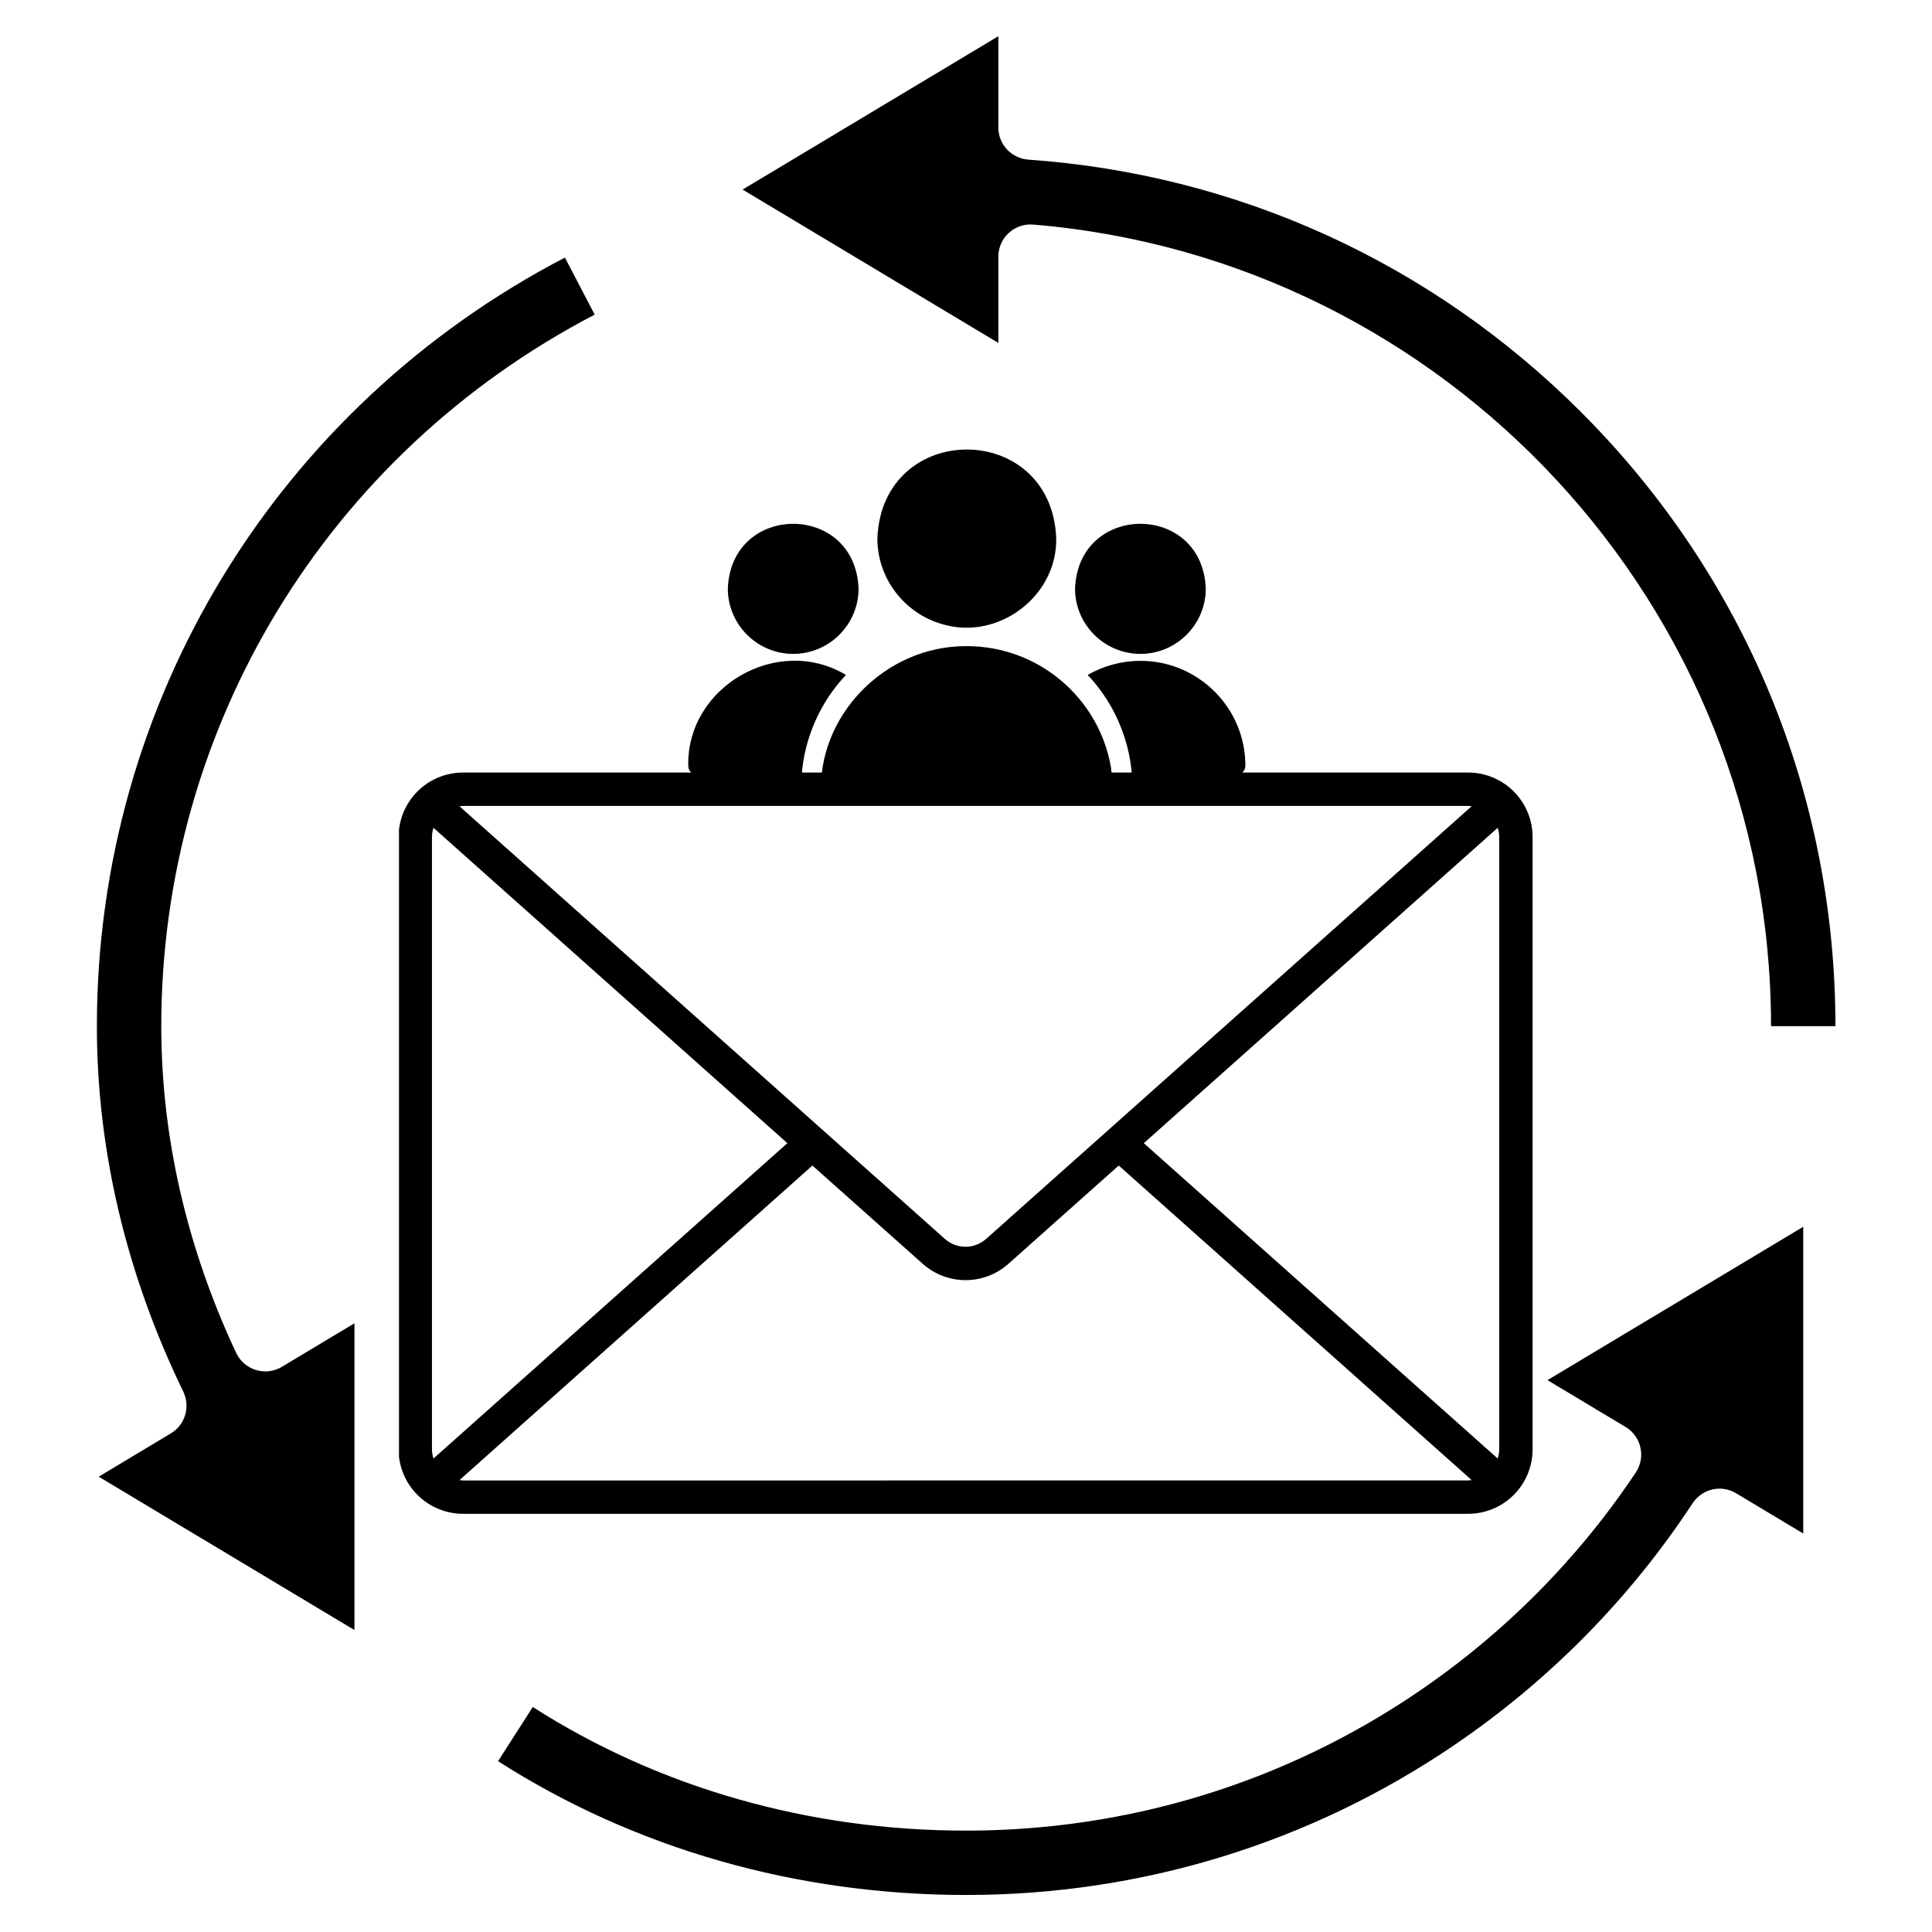
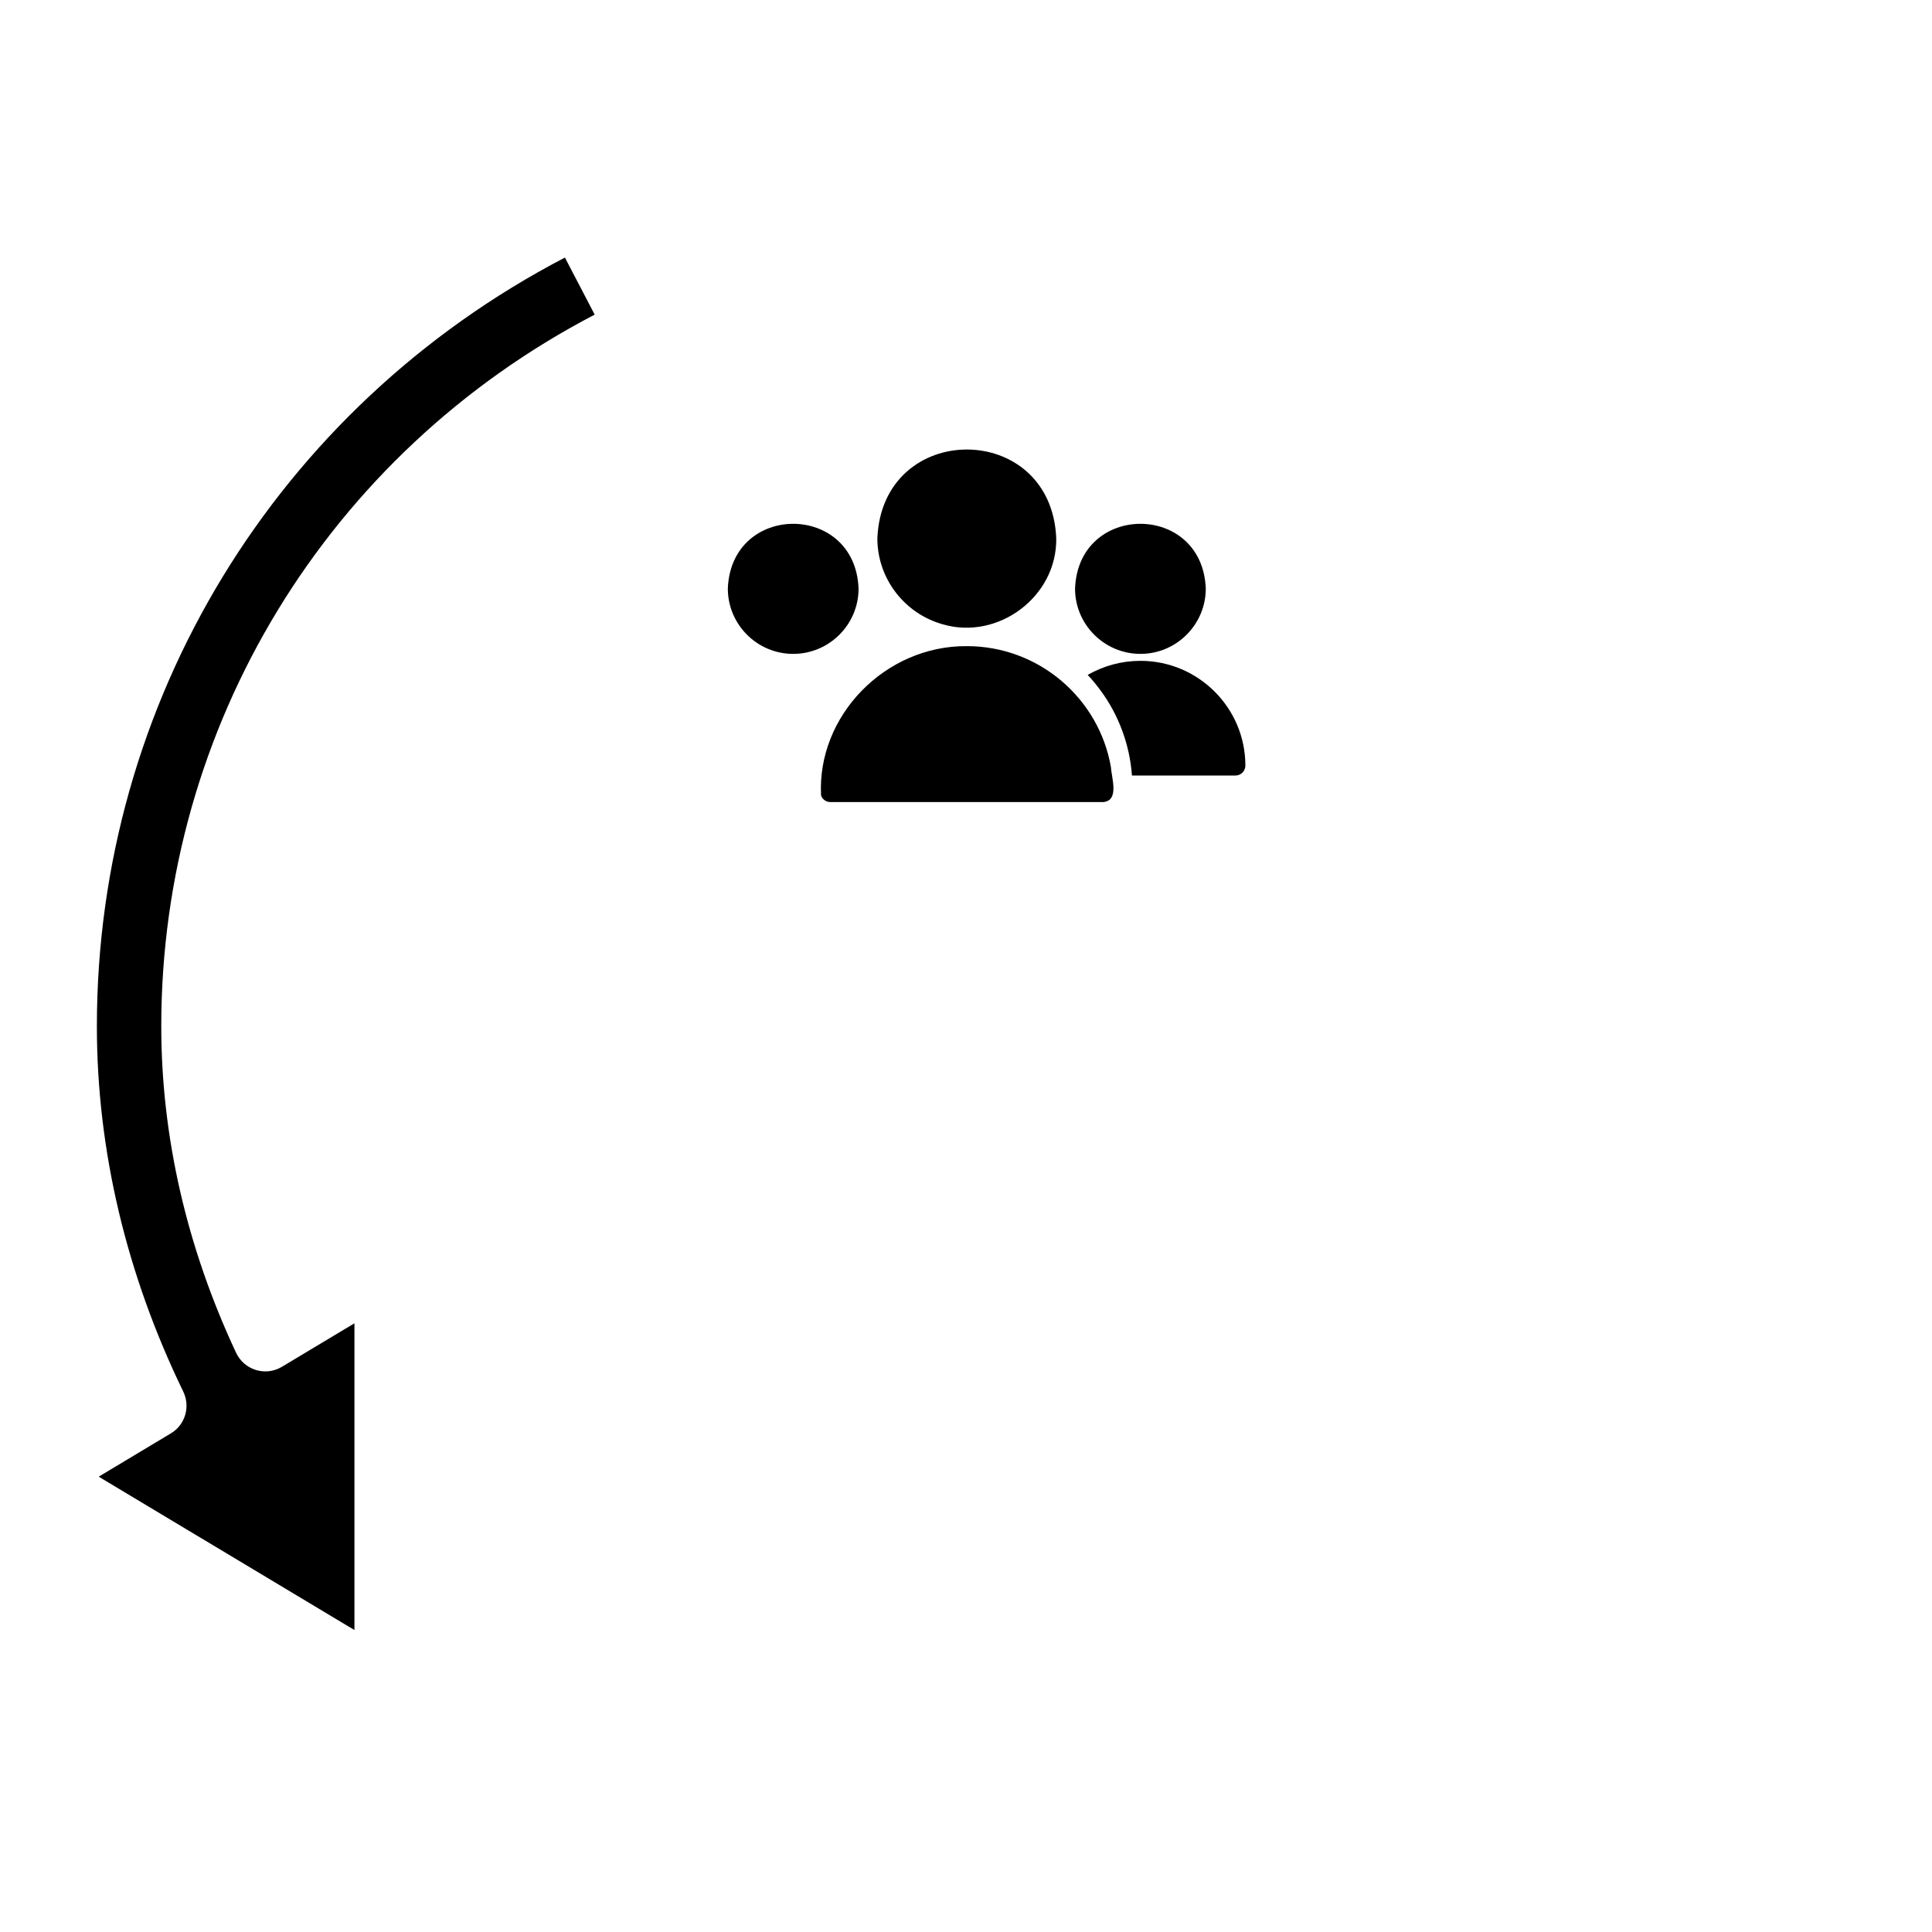
<svg xmlns="http://www.w3.org/2000/svg" width="1080" zoomAndPan="magnify" viewBox="0 0 810 810" height="1080" preserveAspectRatio="xMidYMid meet" version="1.0">
  <defs>
    <clipPath id="5c479ee55d">
      <path d="M 167.273 323.078 L 642.773 323.078 L 642.773 635 L 167.273 635 Z M 167.273 323.078 " clip-rule="nonzero" />
    </clipPath>
    <clipPath id="8afc782f4b">
      <path d="M 456 277 L 522.129 277 L 522.129 326 L 456 326 Z M 456 277 " clip-rule="nonzero" />
    </clipPath>
    <clipPath id="5875b82cd4">
      <path d="M 288.129 277 L 355 277 L 355 326 L 288.129 326 Z M 288.129 277 " clip-rule="nonzero" />
    </clipPath>
    <clipPath id="5d6c6d3cca">
      <path d="M 311 15.227 L 769.562 15.227 L 769.562 431 L 311 431 Z M 311 15.227 " clip-rule="nonzero" />
    </clipPath>
    <clipPath id="f068b49f99">
      <path d="M 40.562 107 L 250 107 L 250 684 L 40.562 684 Z M 40.562 107 " clip-rule="nonzero" />
    </clipPath>
    <clipPath id="d8ef1f55de">
-       <path d="M 208 514 L 757 514 L 757 794.477 L 208 794.477 Z M 208 514 " clip-rule="nonzero" />
-     </clipPath>
+       </clipPath>
  </defs>
  <g clip-path="url(#5c479ee55d)">
-     <path fill="#000000" d="M 615.531 323.891 L 194.113 323.891 C 193.23 323.891 192.348 323.934 191.469 324.023 C 190.586 324.109 189.715 324.238 188.848 324.414 C 187.98 324.586 187.121 324.801 186.277 325.059 C 185.43 325.316 184.598 325.613 183.781 325.953 C 182.965 326.289 182.168 326.668 181.387 327.086 C 180.605 327.504 179.848 327.957 179.113 328.449 C 178.379 328.941 177.668 329.465 176.984 330.027 C 176.301 330.586 175.648 331.18 175.023 331.805 C 174.398 332.43 173.805 333.086 173.242 333.77 C 172.684 334.453 172.156 335.16 171.664 335.895 C 171.172 336.633 170.719 337.387 170.301 338.168 C 169.883 338.949 169.504 339.746 169.168 340.562 C 168.828 341.379 168.531 342.211 168.273 343.055 C 168.016 343.902 167.801 344.758 167.625 345.625 C 167.453 346.492 167.324 347.367 167.234 348.246 C 167.148 349.125 167.105 350.008 167.102 350.891 L 167.102 607.668 C 167.105 608.555 167.148 609.434 167.234 610.316 C 167.324 611.195 167.453 612.066 167.625 612.934 C 167.801 613.801 168.016 614.66 168.273 615.504 C 168.531 616.352 168.828 617.18 169.168 617.996 C 169.504 618.812 169.883 619.613 170.301 620.391 C 170.719 621.172 171.172 621.93 171.664 622.664 C 172.156 623.398 172.684 624.109 173.242 624.793 C 173.805 625.477 174.398 626.129 175.023 626.754 C 175.648 627.379 176.301 627.973 176.984 628.531 C 177.668 629.094 178.379 629.621 179.113 630.113 C 179.848 630.602 180.605 631.059 181.387 631.473 C 182.168 631.891 182.965 632.27 183.781 632.609 C 184.598 632.945 185.43 633.246 186.277 633.504 C 187.121 633.758 187.98 633.973 188.848 634.148 C 189.715 634.32 190.586 634.449 191.469 634.539 C 192.348 634.625 193.23 634.672 194.113 634.672 L 615.531 634.672 C 616.418 634.672 617.301 634.625 618.18 634.539 C 619.059 634.453 619.934 634.32 620.801 634.148 C 621.668 633.977 622.523 633.762 623.371 633.504 C 624.219 633.246 625.051 632.949 625.867 632.609 C 626.684 632.27 627.48 631.895 628.262 631.477 C 629.043 631.059 629.801 630.605 630.535 630.113 C 631.27 629.621 631.98 629.094 632.664 628.535 C 633.348 627.973 634 627.379 634.625 626.754 C 635.254 626.129 635.844 625.477 636.406 624.793 C 636.969 624.109 637.496 623.398 637.984 622.664 C 638.477 621.93 638.934 621.172 639.348 620.395 C 639.766 619.613 640.145 618.816 640.484 618 C 640.82 617.184 641.121 616.352 641.379 615.504 C 641.637 614.66 641.852 613.801 642.023 612.934 C 642.195 612.066 642.328 611.195 642.414 610.316 C 642.504 609.434 642.547 608.555 642.547 607.668 L 642.547 350.891 C 642.547 350.008 642.504 349.125 642.414 348.246 C 642.328 347.363 642.195 346.492 642.023 345.625 C 641.852 344.758 641.637 343.902 641.379 343.055 C 641.121 342.211 640.824 341.379 640.484 340.562 C 640.145 339.746 639.766 338.945 639.348 338.168 C 638.934 337.387 638.477 336.629 637.984 335.895 C 637.496 335.16 636.969 334.449 636.406 333.766 C 635.844 333.082 635.254 332.43 634.625 331.805 C 634 331.18 633.348 330.586 632.664 330.023 C 631.98 329.465 631.27 328.938 630.535 328.445 C 629.801 327.957 629.043 327.5 628.262 327.086 C 627.48 326.668 626.684 326.289 625.867 325.949 C 625.051 325.613 624.219 325.312 623.371 325.059 C 622.523 324.801 621.668 324.586 620.801 324.41 C 619.934 324.238 619.059 324.109 618.18 324.02 C 617.301 323.934 616.418 323.891 615.531 323.891 Z M 479.547 479.281 L 627.914 347.066 C 628.324 348.309 628.539 349.582 628.555 350.891 L 628.555 607.668 C 628.539 608.977 628.324 610.254 627.914 611.496 Z M 615.516 337.883 C 616.012 337.902 616.508 337.953 616.996 338.031 L 413.441 519.414 C 412.848 519.941 412.215 520.41 411.539 520.82 C 410.863 521.234 410.156 521.578 409.418 521.859 C 408.68 522.141 407.922 522.355 407.145 522.5 C 406.363 522.641 405.582 522.715 404.789 522.715 C 404 522.715 403.215 522.641 402.438 522.5 C 401.656 522.355 400.898 522.141 400.16 521.859 C 399.422 521.578 398.715 521.234 398.039 520.82 C 397.363 520.41 396.73 519.941 396.141 519.414 L 192.637 338.031 C 193.129 337.953 193.617 337.902 194.113 337.883 Z M 181.738 611.496 C 181.332 610.254 181.117 608.977 181.102 607.668 L 181.102 350.891 C 181.117 349.582 181.332 348.309 181.738 347.066 L 330.105 479.281 Z M 194.113 620.691 C 193.617 620.668 193.129 620.621 192.637 620.543 L 340.605 488.664 L 386.863 529.863 C 387.477 530.406 388.113 530.922 388.77 531.41 C 389.43 531.898 390.109 532.355 390.809 532.781 C 391.508 533.207 392.227 533.598 392.961 533.957 C 393.699 534.32 394.449 534.645 395.215 534.938 C 395.98 535.227 396.758 535.484 397.547 535.707 C 398.336 535.926 399.133 536.109 399.938 536.258 C 400.746 536.406 401.555 536.52 402.371 536.594 C 403.188 536.668 404.004 536.707 404.824 536.707 C 405.645 536.707 406.461 536.668 407.277 536.594 C 408.094 536.52 408.906 536.406 409.711 536.258 C 410.516 536.109 411.316 535.926 412.105 535.707 C 412.891 535.484 413.668 535.227 414.438 534.938 C 415.203 534.645 415.953 534.32 416.688 533.957 C 417.426 533.598 418.141 533.207 418.844 532.781 C 419.543 532.355 420.223 531.898 420.879 531.41 C 421.539 530.922 422.176 530.406 422.785 529.863 L 469.031 488.652 L 617 620.531 C 616.512 620.609 616.016 620.656 615.52 620.68 Z M 194.113 620.691 " fill-opacity="1" fill-rule="nonzero" />
-   </g>
+     </g>
  <path fill="#000000" d="M 395.203 261.727 C 418.23 268.566 443.199 250.336 442.836 225.684 C 440.785 176.055 369.891 176.055 367.84 225.688 C 367.84 242.812 379.434 257.312 395.203 261.727 Z M 395.203 261.727 " fill-opacity="1" fill-rule="nonzero" />
  <path fill="#000000" d="M 465.777 321.727 C 460.855 292.895 435.621 270.895 405.34 270.895 C 371.137 270.641 342.504 300.07 344.23 333.477 C 344.773 335.145 346.359 336.27 348.152 336.27 L 462.523 336.27 C 469.406 335.688 466.004 326.098 465.777 321.727 Z M 465.777 321.727 " fill-opacity="1" fill-rule="nonzero" />
  <path fill="#000000" d="M 478.125 274.145 C 493.223 274.145 505.527 261.852 505.527 246.77 C 504.152 210.559 452.09 210.566 450.719 246.77 C 450.719 261.852 463.023 274.145 478.125 274.145 Z M 478.125 274.145 " fill-opacity="1" fill-rule="nonzero" />
  <g clip-path="url(#8afc782f4b)">
    <path fill="#000000" d="M 478.125 277.059 C 470.367 277.059 462.691 279.102 456.016 282.977 C 457.977 285.02 459.77 287.227 461.441 289.52 C 468.965 299.66 473.664 312.266 474.578 325.145 C 474.578 325.145 517.957 325.145 517.957 325.145 C 520.254 325.145 522.129 323.27 522.129 320.977 C 522.129 296.77 502.398 277.059 478.125 277.059 Z M 478.125 277.059 " fill-opacity="1" fill-rule="nonzero" />
  </g>
  <path fill="#000000" d="M 332.551 274.145 C 347.652 274.145 359.957 261.852 359.957 246.77 C 358.582 210.559 306.52 210.566 305.148 246.77 C 305.148 261.852 317.453 274.145 332.551 274.145 Z M 332.551 274.145 " fill-opacity="1" fill-rule="nonzero" />
  <g clip-path="url(#5875b82cd4)">
-     <path fill="#000000" d="M 354.66 282.977 C 326.219 265.848 287.953 287.746 288.547 320.977 C 288.547 323.27 290.426 325.145 292.719 325.145 L 336.098 325.145 C 337.227 309.332 343.938 294.324 354.66 282.977 Z M 354.66 282.977 " fill-opacity="1" fill-rule="nonzero" />
-   </g>
+     </g>
  <g clip-path="url(#5d6c6d3cca)">
-     <path fill="#000000" d="M 418.562 53.477 L 418.562 15.18 L 311.34 79.477 L 418.562 143.773 L 418.562 107.609 C 418.562 99.73 425.293 93.504 433.152 94.152 C 606.129 108.469 742.516 253.719 742.516 430.234 L 769.512 430.234 C 769.512 332.938 731.602 241.469 662.766 172.672 C 600.129 110.07 518.699 73.086 431.195 66.93 C 424.098 66.43 418.562 60.594 418.562 53.477 Z M 418.562 53.477 " fill-opacity="1" fill-rule="nonzero" />
-   </g>
+     </g>
  <g clip-path="url(#f068b49f99)">
    <path fill="#000000" d="M 249.324 131.91 L 236.848 107.984 C 115.809 171.035 40.617 294.516 40.617 430.234 C 40.617 482.324 53.008 534.336 76.816 583.395 C 79.883 589.715 77.691 597.324 71.66 600.941 L 41.379 619.102 L 148.602 683.398 L 148.602 554.801 L 118.18 573.043 C 111.293 577.172 102.371 574.402 98.969 567.133 C 78.34 523.062 67.613 476.633 67.613 430.234 C 67.613 304.605 137.242 190.297 249.324 131.91 Z M 249.324 131.91 " fill-opacity="1" fill-rule="nonzero" />
  </g>
  <g clip-path="url(#d8ef1f55de)">
    <path fill="#000000" d="M 681.527 598.262 C 688.148 602.23 690.09 610.93 685.805 617.348 C 661.73 653.441 630.801 684.695 594.367 709.438 C 538.438 747.418 472.98 767.496 405.062 767.496 C 339.191 767.496 276.363 749.574 223.367 715.664 L 208.812 738.387 C 266.16 775.082 334.023 794.477 405.062 794.477 C 478.41 794.477 549.117 772.789 609.539 731.754 C 649.562 704.574 683.43 670.113 709.621 630.273 C 713.602 624.215 721.609 622.301 727.832 626.031 L 756.012 642.93 L 756.012 514.332 L 648.789 578.629 Z M 681.527 598.262 " fill-opacity="1" fill-rule="nonzero" />
  </g>
</svg>